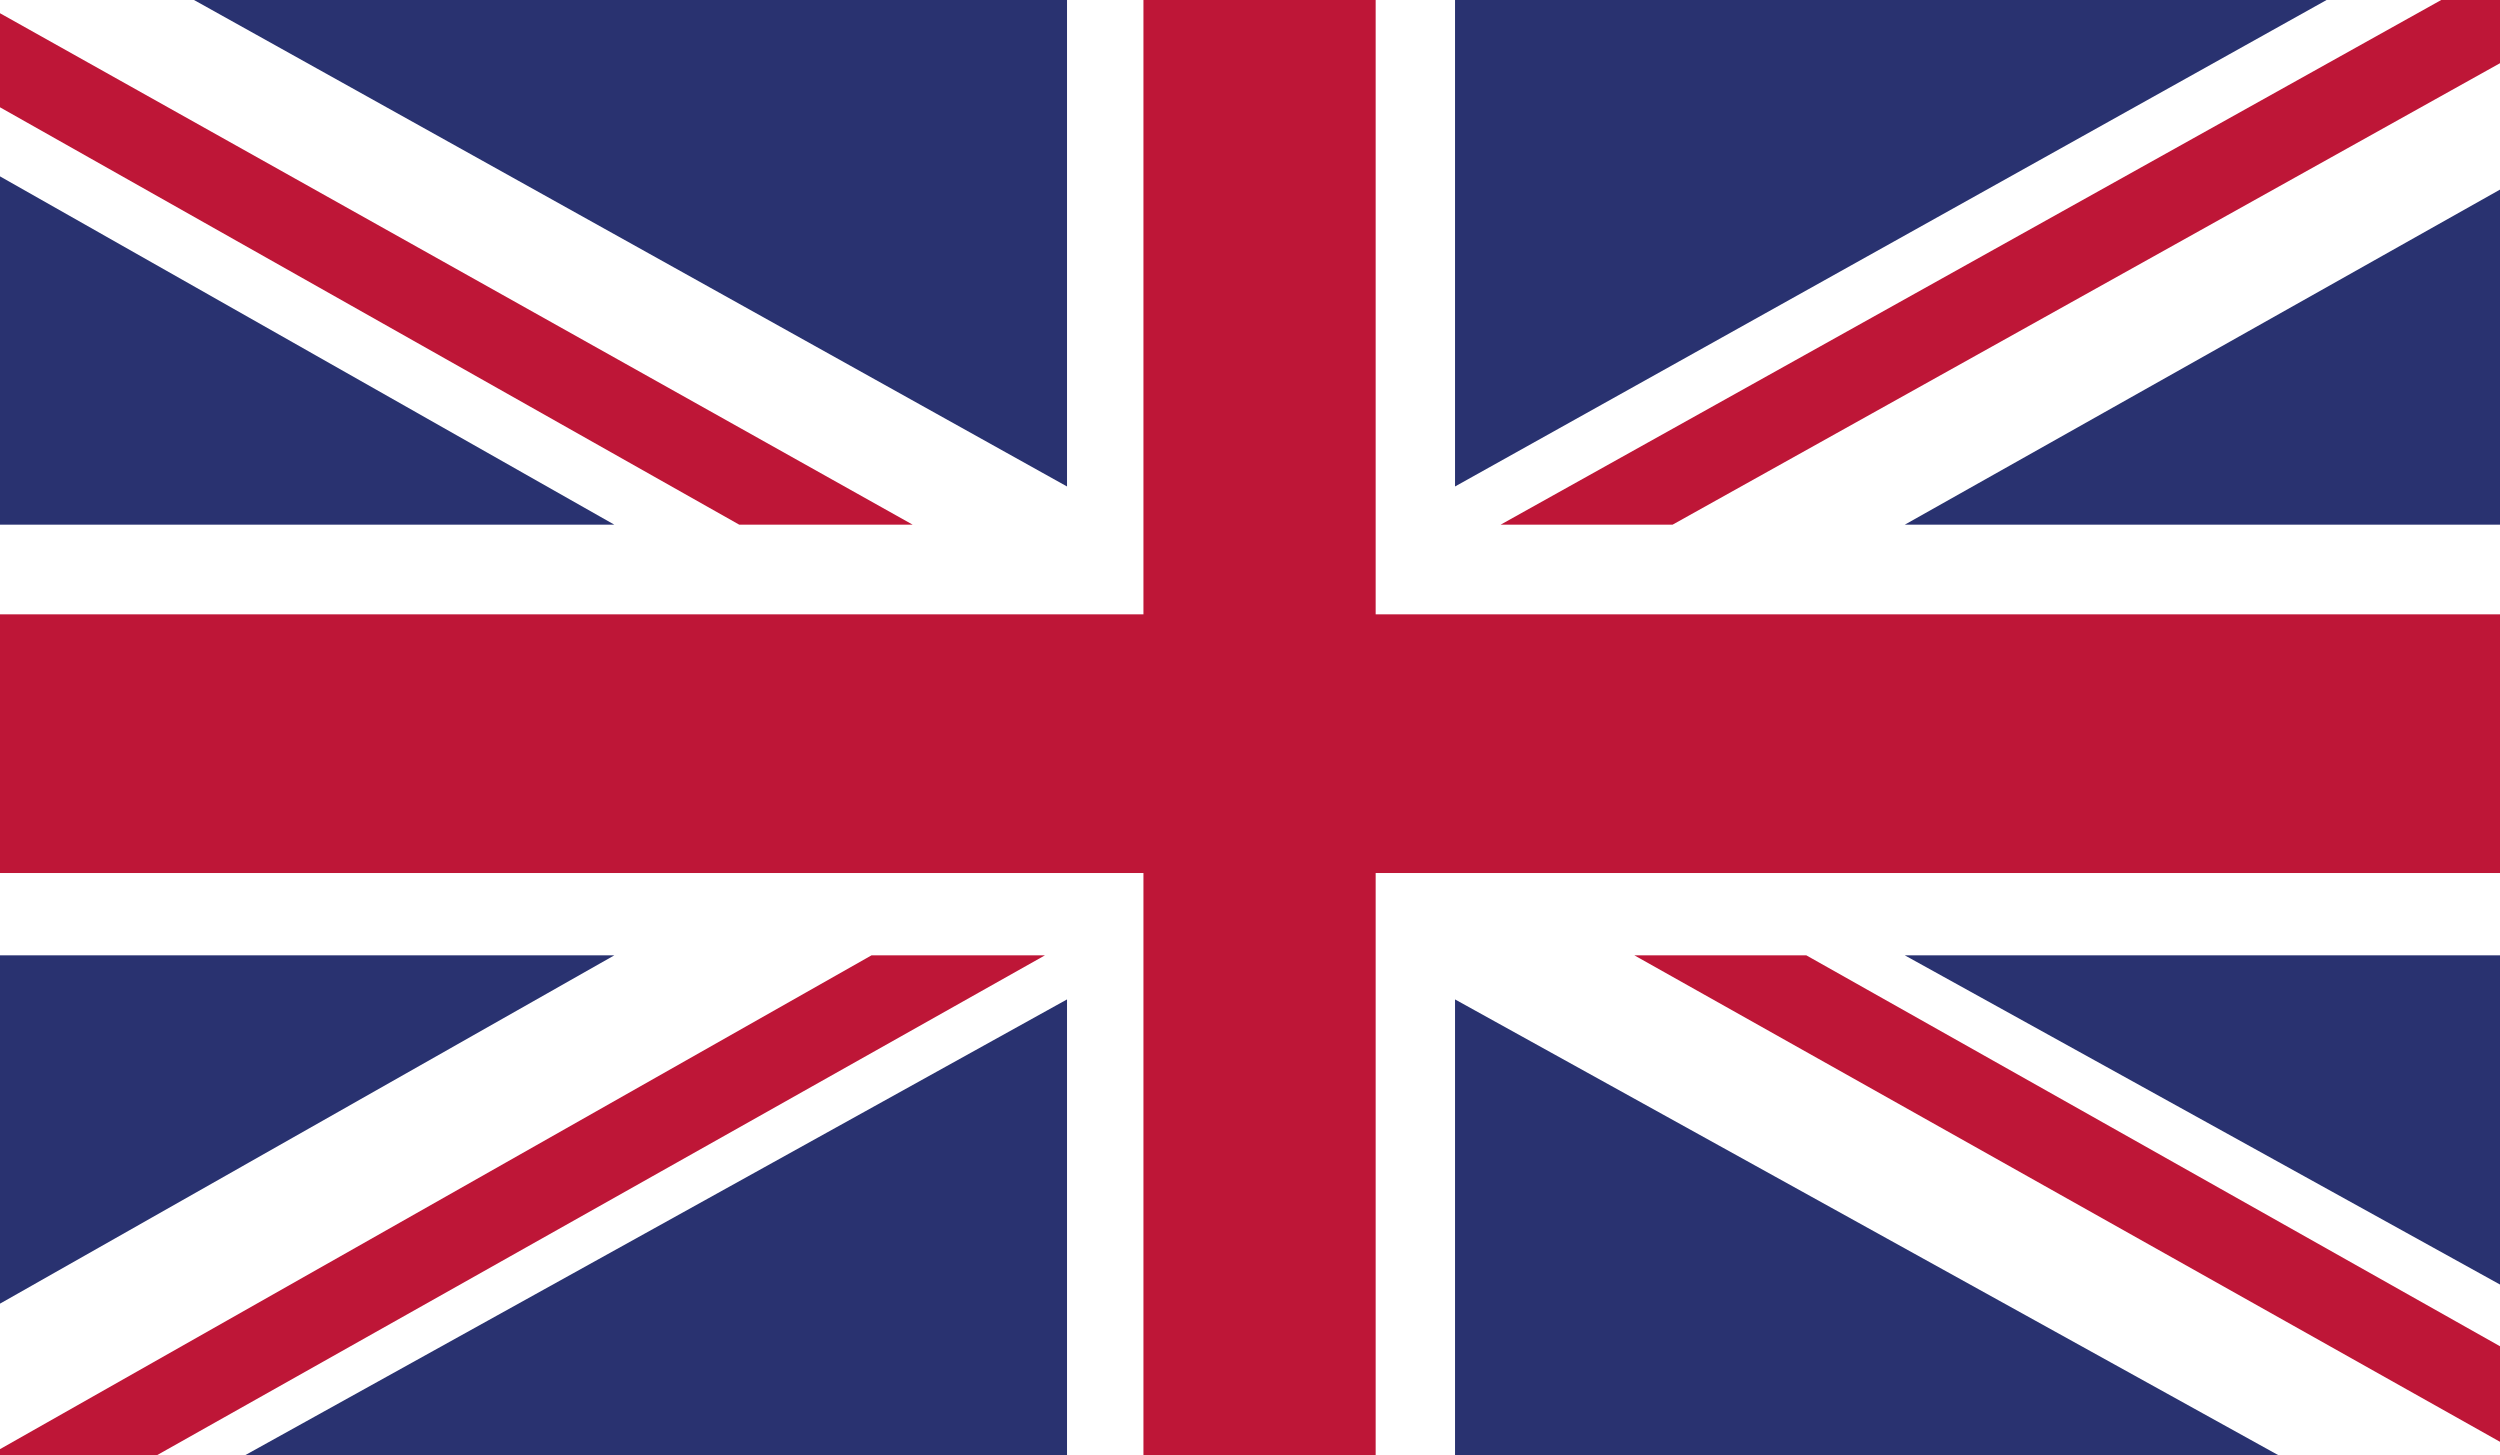
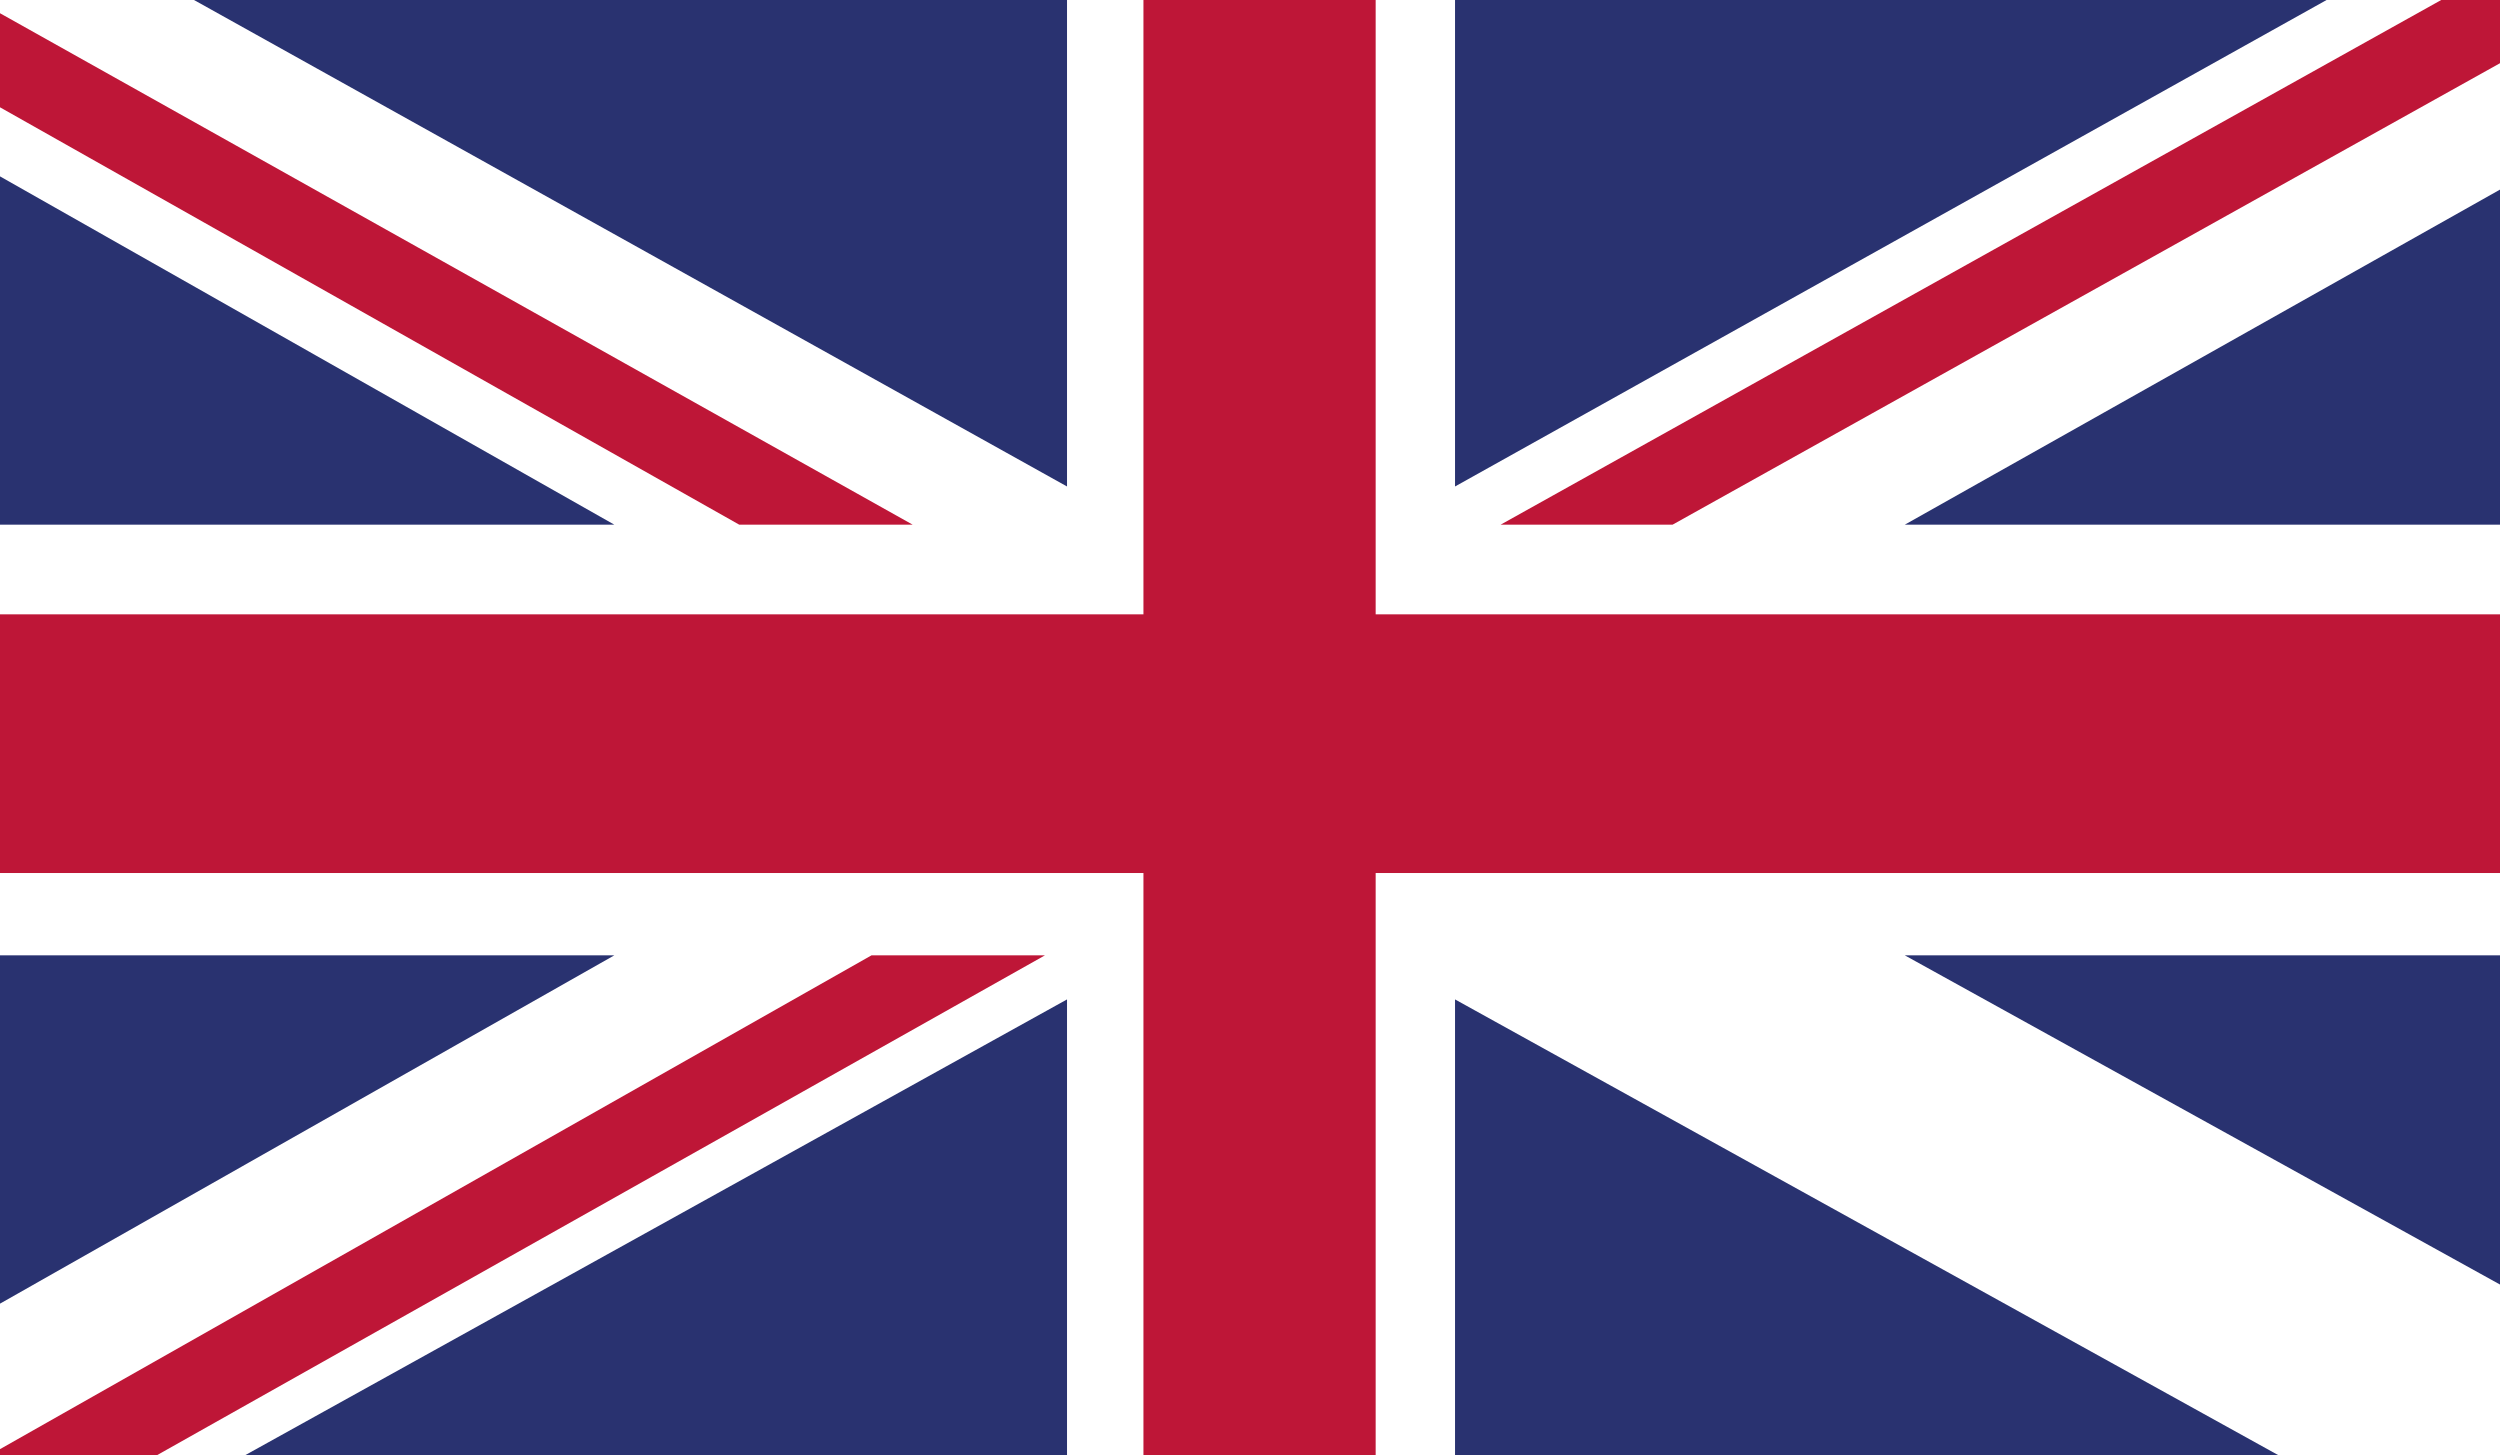
<svg xmlns="http://www.w3.org/2000/svg" xmlns:xlink="http://www.w3.org/1999/xlink" version="1.1" x="0px" y="0px" viewBox="0 0 17.01 9.9" style="enable-background:new 0 0 17.01 9.9;" xml:space="preserve">
  <style type="text/css">
	.st0{clip-path:url(#SVGID_2_);fill:#FFFFFF;}
	.st1{clip-path:url(#SVGID_2_);fill:#BE1637;}
	.st2{clip-path:url(#SVGID_2_);fill:#293270;}
	.st3{display:none;}
	.st4{display:inline;fill:#020203;}
	.st5{display:inline;fill:#E10720;}
	.st6{display:inline;fill:#F7D92A;}
</style>
  <g id="Ebene_1">
    <g>
      <g>
        <defs>
          <rect id="SVGID_1_" width="17.01" height="9.9" />
        </defs>
        <clipPath id="SVGID_2_">
          <use xlink:href="#SVGID_1_" style="overflow:visible;" />
        </clipPath>
        <rect class="st0" width="17.01" height="9.9" />
        <polygon class="st1" points="11.38,3.57 17.01,0.43 17.01,0 16.61,0 10.21,3.57    " />
-         <polygon class="st1" points="11.12,6.5 17.01,9.81 17.01,9.16 12.29,6.5    " />
        <polygon class="st1" points="0,0.73 5.03,3.57 6.21,3.57 0,0.09    " />
        <polygon class="st1" points="5.93,6.5 0,9.86 0,9.9 1.07,9.9 7.11,6.5    " />
        <polygon class="st2" points="15.83,0 9.9,0 9.9,3.31    " />
        <polygon class="st2" points="7.26,0 1.32,0 7.26,3.31    " />
        <polygon class="st2" points="17.01,3.57 17.01,1.29 12.96,3.57    " />
        <polygon class="st2" points="17.01,8.74 17.01,6.5 12.96,6.5    " />
        <polygon class="st2" points="1.67,9.9 7.26,9.9 7.26,6.8    " />
        <polygon class="st2" points="9.9,9.9 15.5,9.9 9.9,6.8    " />
        <polygon class="st2" points="0,6.5 0,8.87 4.18,6.5    " />
        <polygon class="st2" points="0,3.57 4.18,3.57 0,1.2    " />
        <polygon class="st1" points="7.78,0 7.78,4.18 0,4.18 0,5.94 7.78,5.94 7.78,9.9 9.36,9.9 9.36,5.94 17.01,5.94 17.01,4.18      9.36,4.18 9.36,0    " />
      </g>
    </g>
  </g>
  <g id="Ebene_2" class="st3">
    <rect x="0.01" y="-0.02" class="st4" width="17" height="3.3" />
    <rect x="0.01" y="3.28" class="st5" width="17" height="3.29" />
-     <rect x="0.01" y="6.57" class="st6" width="17" height="3.32" />
  </g>
</svg>